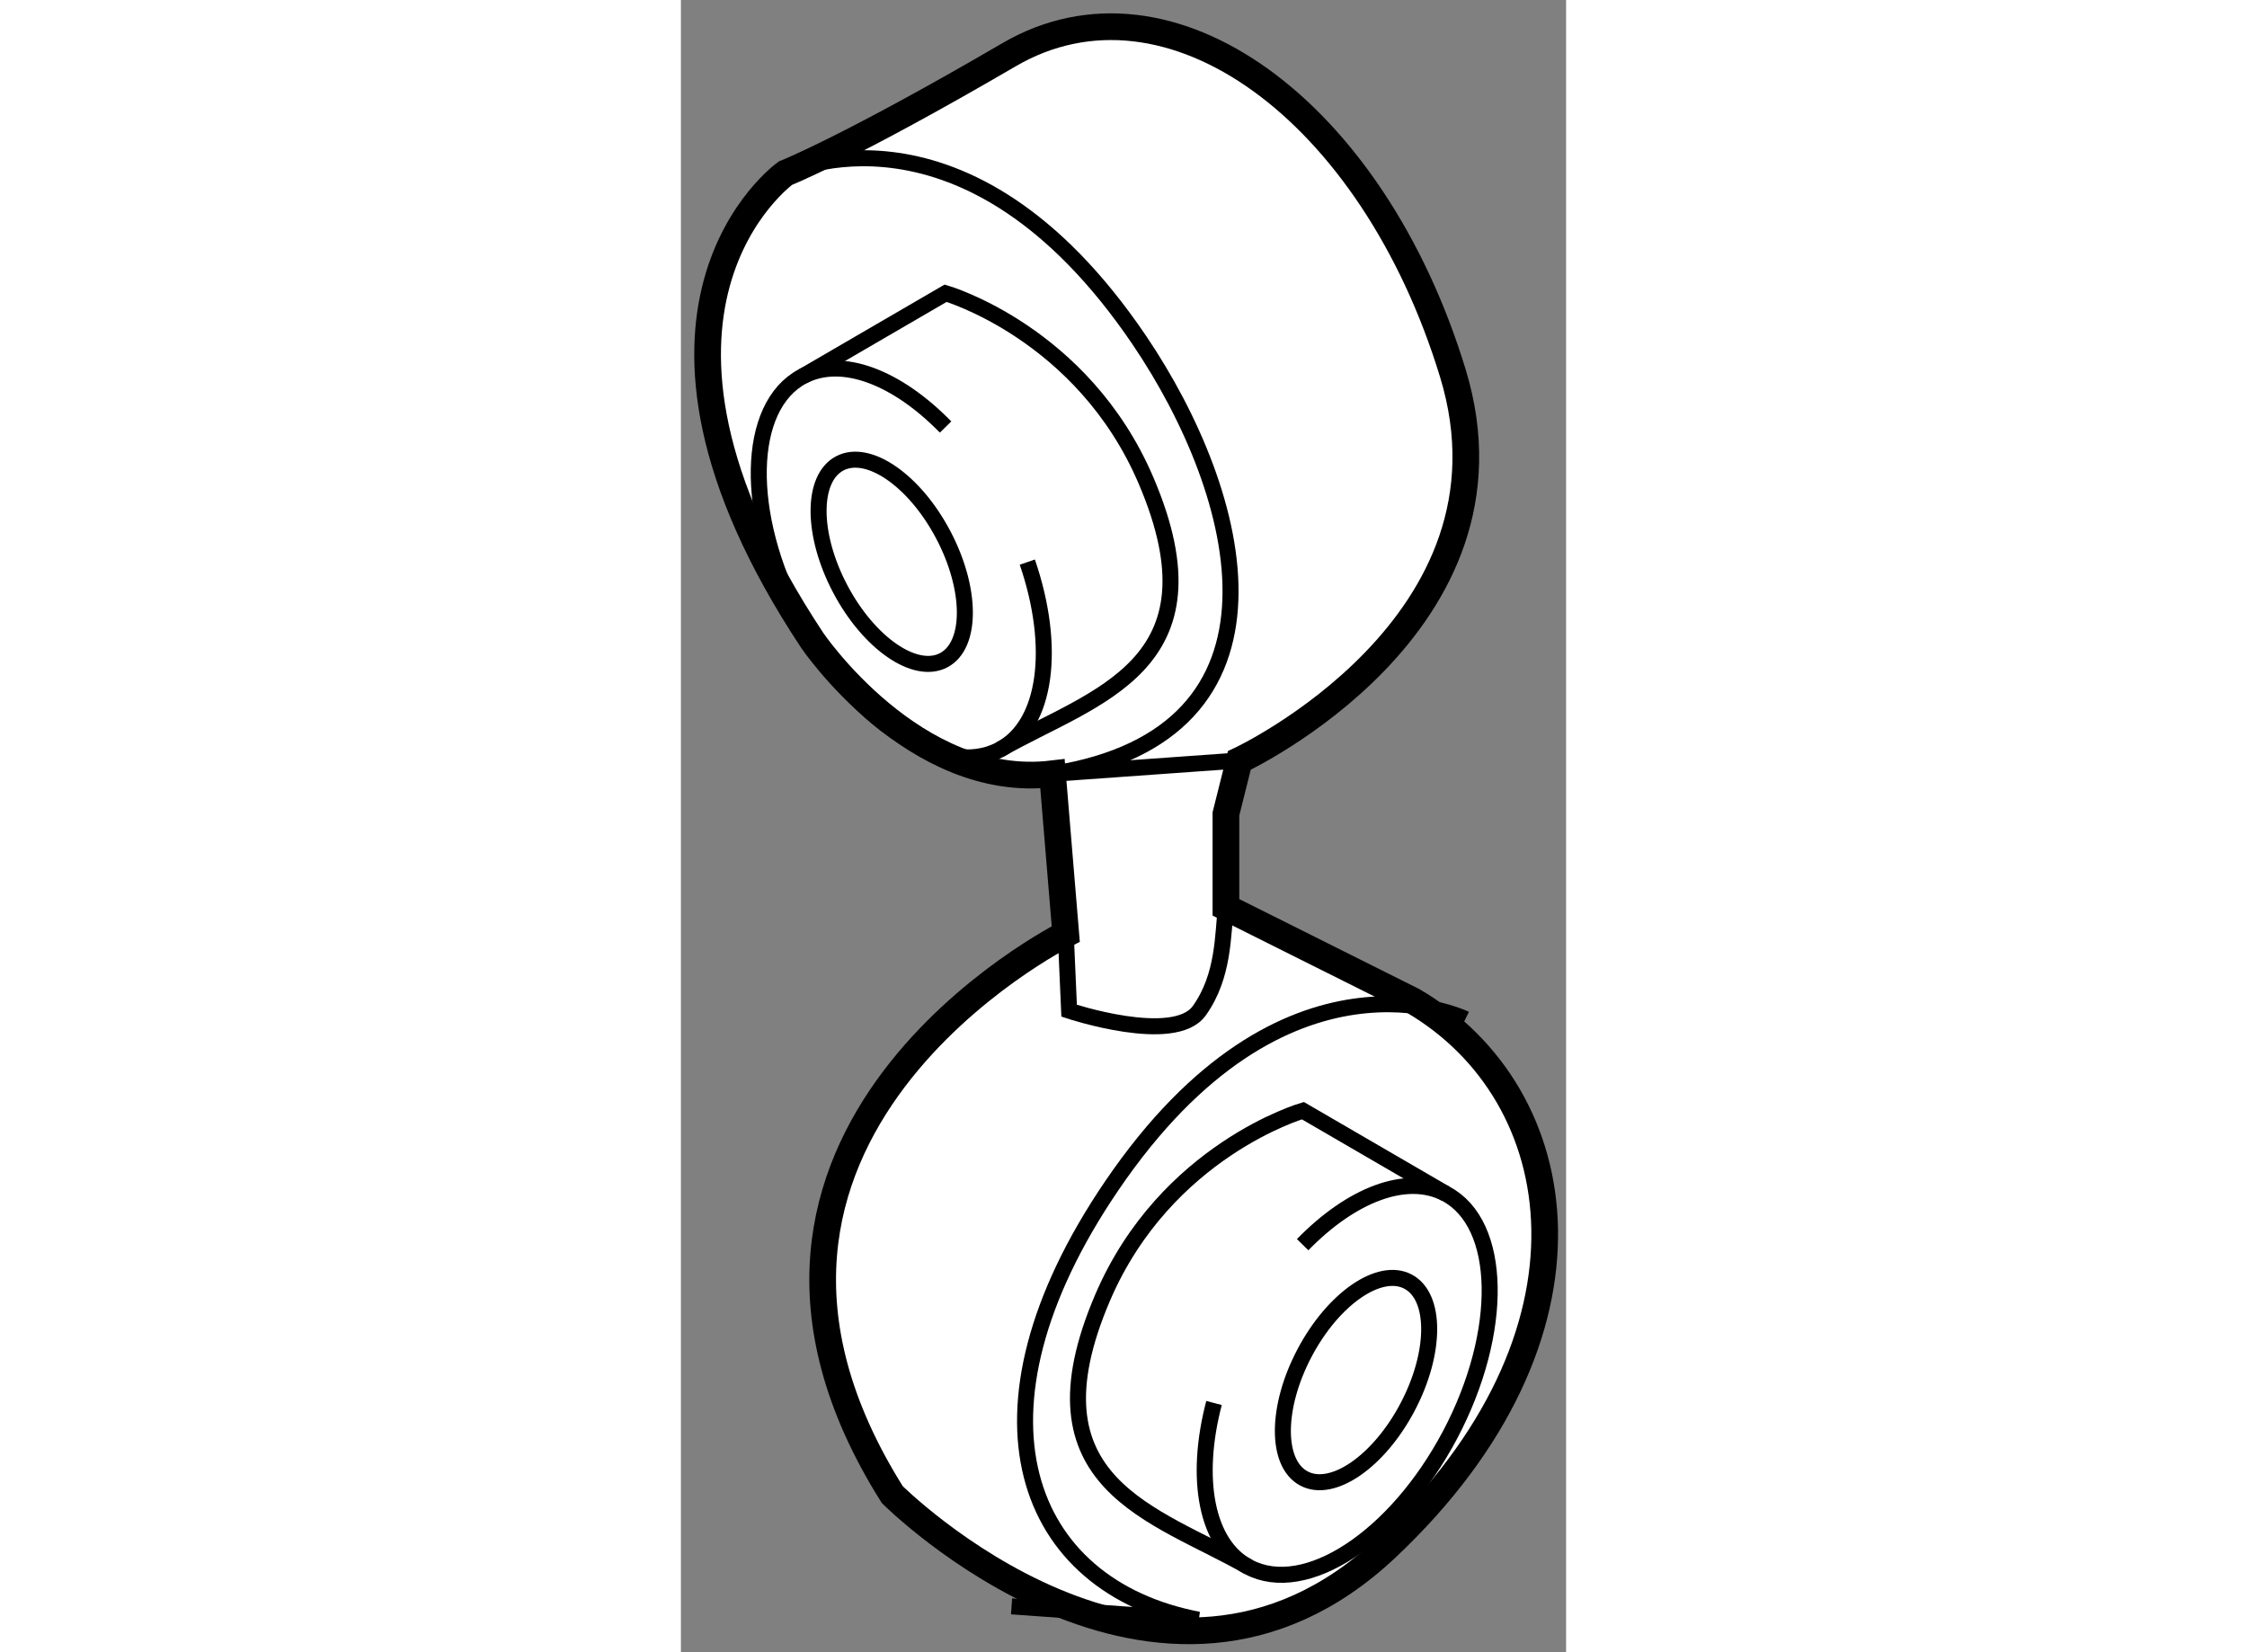
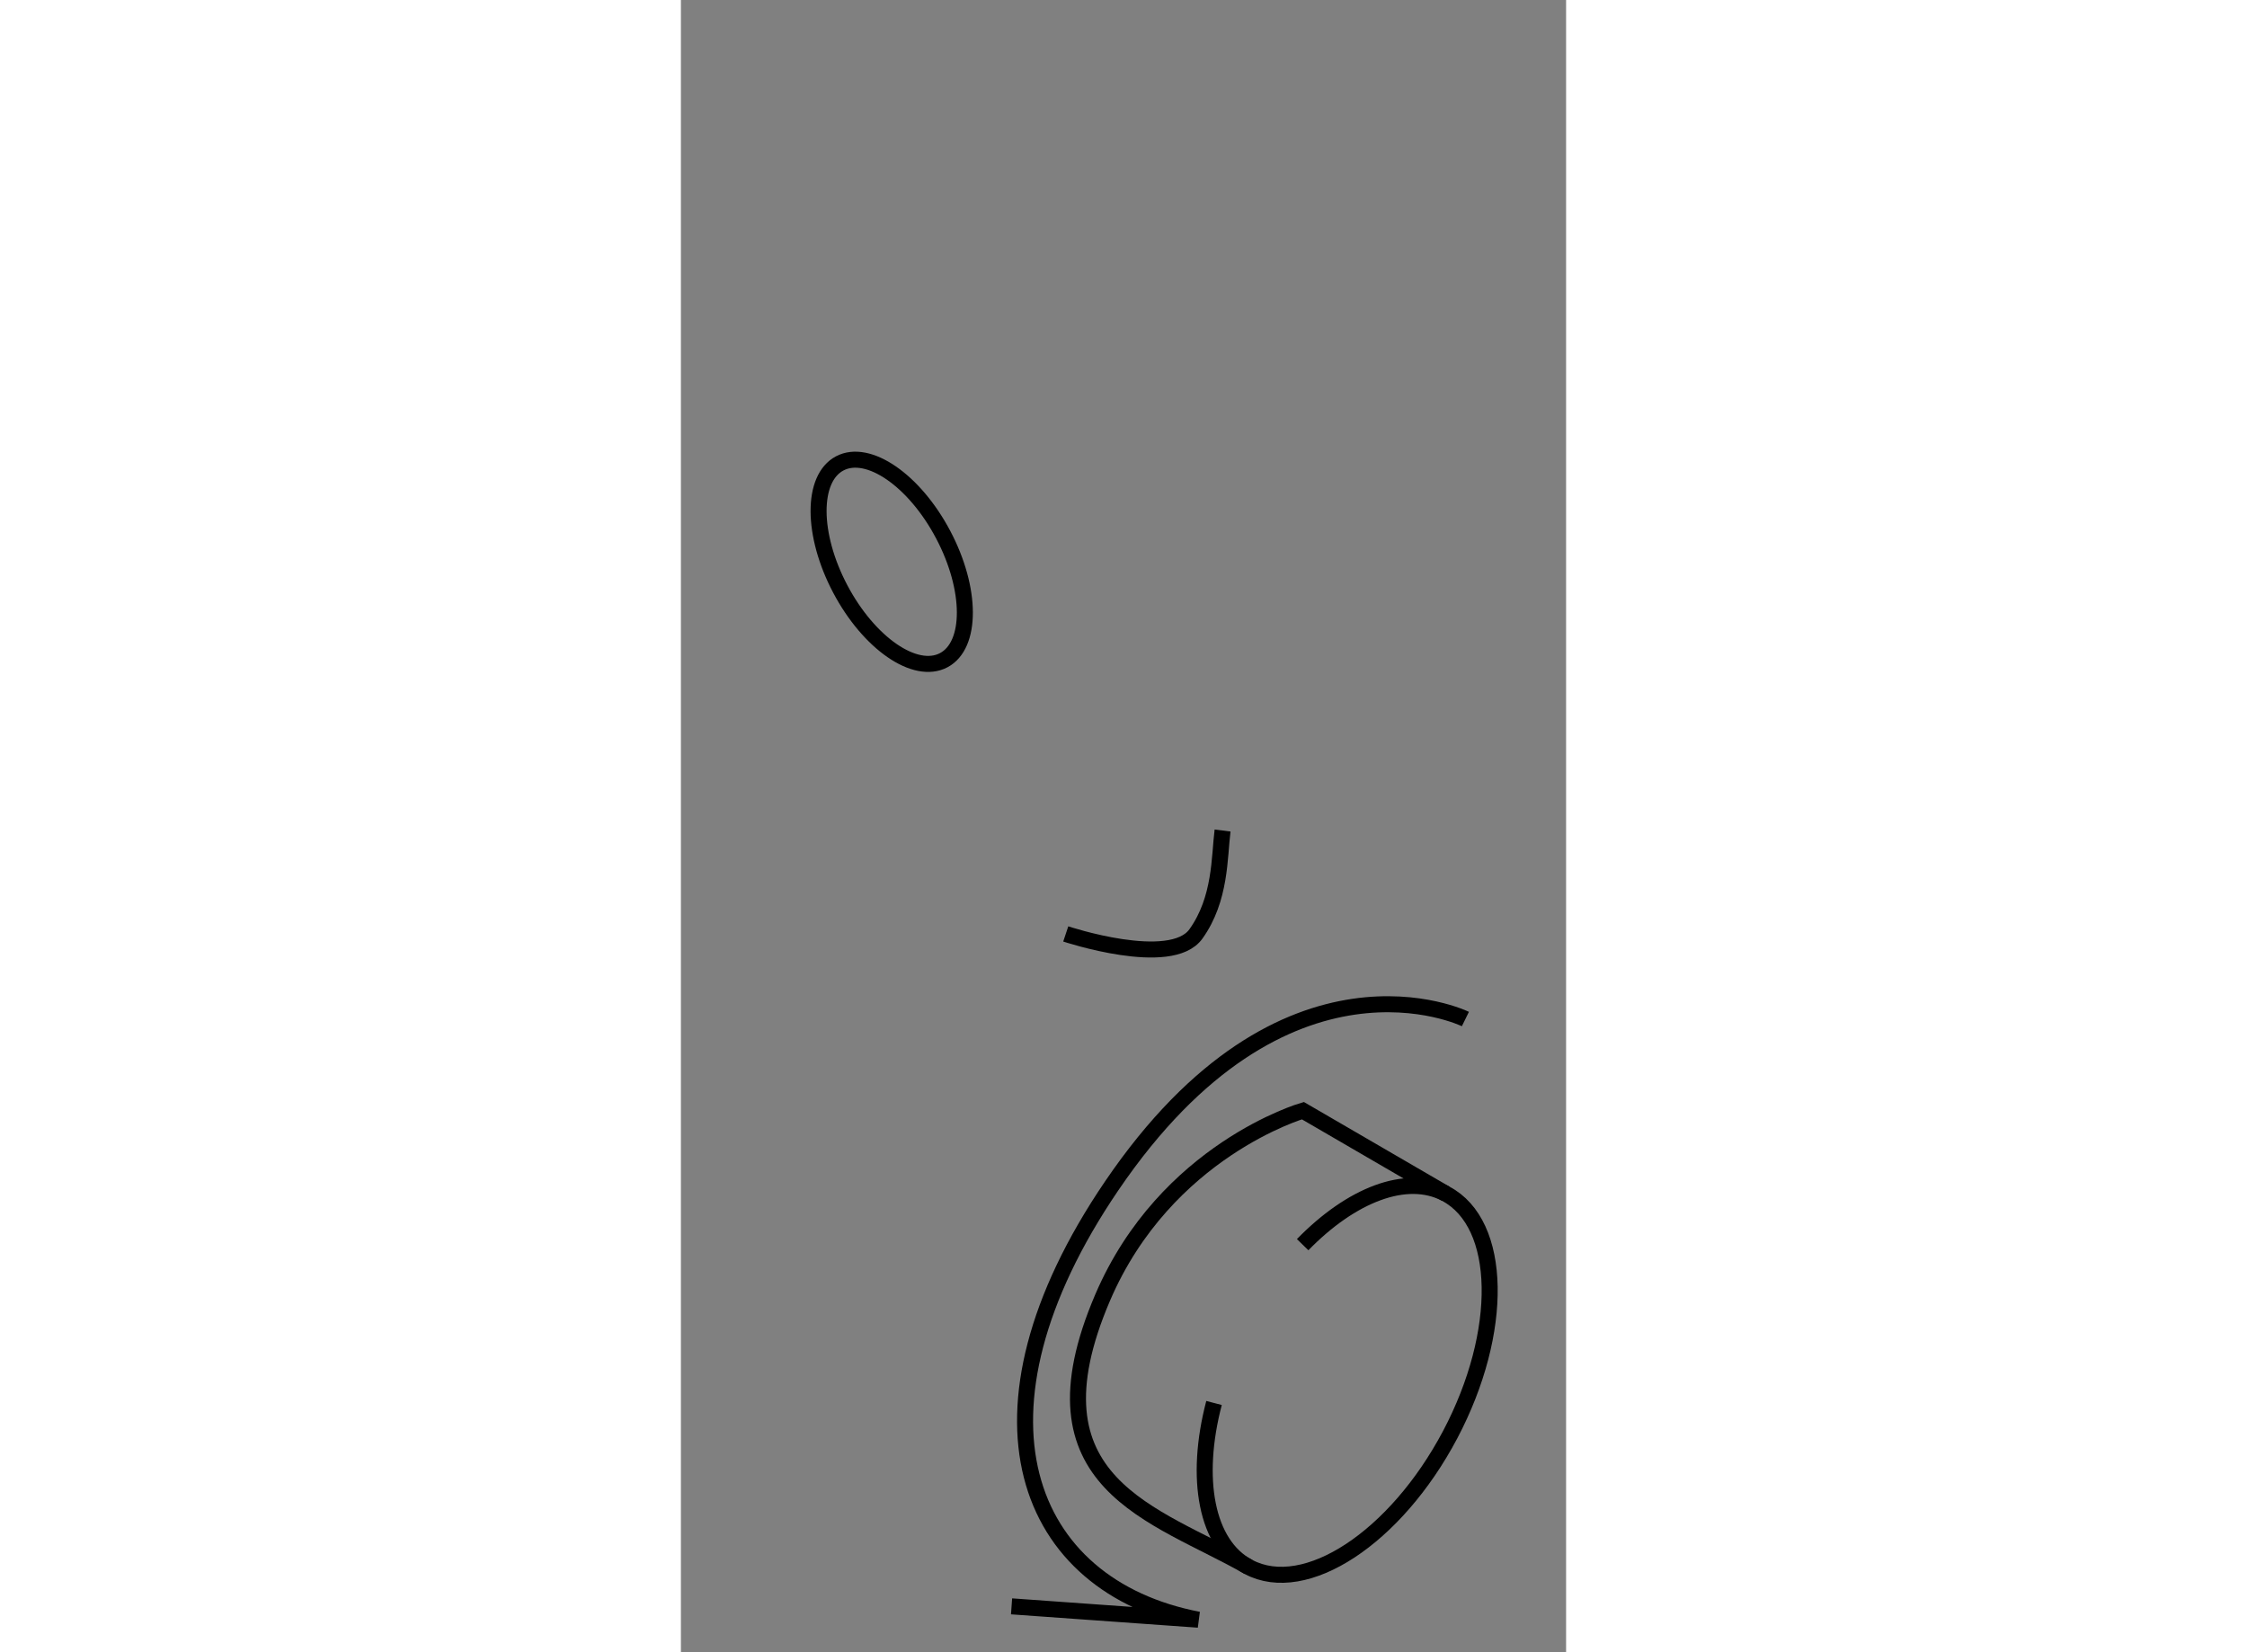
<svg xmlns="http://www.w3.org/2000/svg" version="1.1" x="0px" y="0px" width="244.8px" height="180px" viewBox="192.541 26.331 16.579 30.945" enable-background="new 0 0 244.8 180" xml:space="preserve">
  <rect x="192.541" y="26.331" width="16.579" height="30.945" fill="#808080" stroke="none" />
  <g>
-     <path fill="#FFFFFF" stroke="#000000" stroke-width="0.5" d="M203,40.574c0,0,5.438-2.531,4-7.25    c-1.502-4.931-5.313-7.718-8.313-5.968s-4.188,2.218-4.188,2.218s-3.593,2.563,0.501,8.75c0,0,1.906,2.813,4.5,2.5l0.249,3    c0,0-7.499,3.75-3.249,10.5c0,0,4.998,5.001,9.249,1.001c4.251-4.001,3.501-8.501,0.501-10.25l-3.501-1.75v-1.751L203,40.574z" />
-     <path fill="none" stroke="#000000" stroke-width="0.3" d="M199.029,36.859c0.544,1.584,0.367,3.047-0.514,3.512    c-1.063,0.563-2.754-0.547-3.775-2.478c-1.02-1.931-0.982-3.951,0.082-4.514c0.736-0.388,1.77,0.022,2.676,0.95" />
    <ellipse transform="matrix(0.884 -0.467 0.467 0.884 5.56 96.078)" fill="none" stroke="#000000" stroke-width="0.3" cx="196.529" cy="36.826" rx="1.09" ry="2.085" />
-     <path fill="none" stroke="#000000" stroke-width="0.3" d="M194.822,33.38l2.677-1.557c0,0,2.567,0.743,3.75,3.5    c1.5,3.5-0.983,4.047-2.733,5.047" />
-     <path fill="none" stroke="#000000" stroke-width="0.3" d="M203,40.574l-3.5,0.25c4.75-0.75,3.594-5.218,1.625-8.125    c-3.244-4.787-6.626-3.125-6.626-3.125" />
    <path fill="none" stroke="#000000" stroke-width="0.3" d="M202.526,52.608c-0.37,1.409-0.151,2.651,0.647,3.072    c1.063,0.563,2.754-0.547,3.775-2.477c1.02-1.931,0.982-3.952-0.082-4.514c-0.737-0.389-1.773,0.023-2.68,0.954" />
-     <ellipse transform="matrix(-0.884 -0.467 0.467 -0.884 362.2 194.076)" fill="none" stroke="#000000" stroke-width="0.3" cx="205.16" cy="52.135" rx="1.09" ry="2.086" />
    <path fill="none" stroke="#000000" stroke-width="0.3" d="M206.867,48.689l-2.677-1.556c0,0-2.567,0.743-3.75,3.5    c-1.5,3.5,0.983,4.047,2.733,5.047" />
    <path fill="none" stroke="#000000" stroke-width="0.3" d="M198.734,56.417l3.499,0.25c-3.265-0.625-4.522-3.862-1.624-8.125    c3.25-4.781,6.625-3.125,6.625-3.125" />
-     <path fill="none" stroke="#000000" stroke-width="0.3" d="M199.749,43.823l0.063,1.438c0,0,1.969,0.656,2.438,0    s0.436-1.437,0.499-1.937" />
+     <path fill="none" stroke="#000000" stroke-width="0.3" d="M199.749,43.823c0,0,1.969,0.656,2.438,0    s0.436-1.437,0.499-1.937" />
  </g>
</svg>